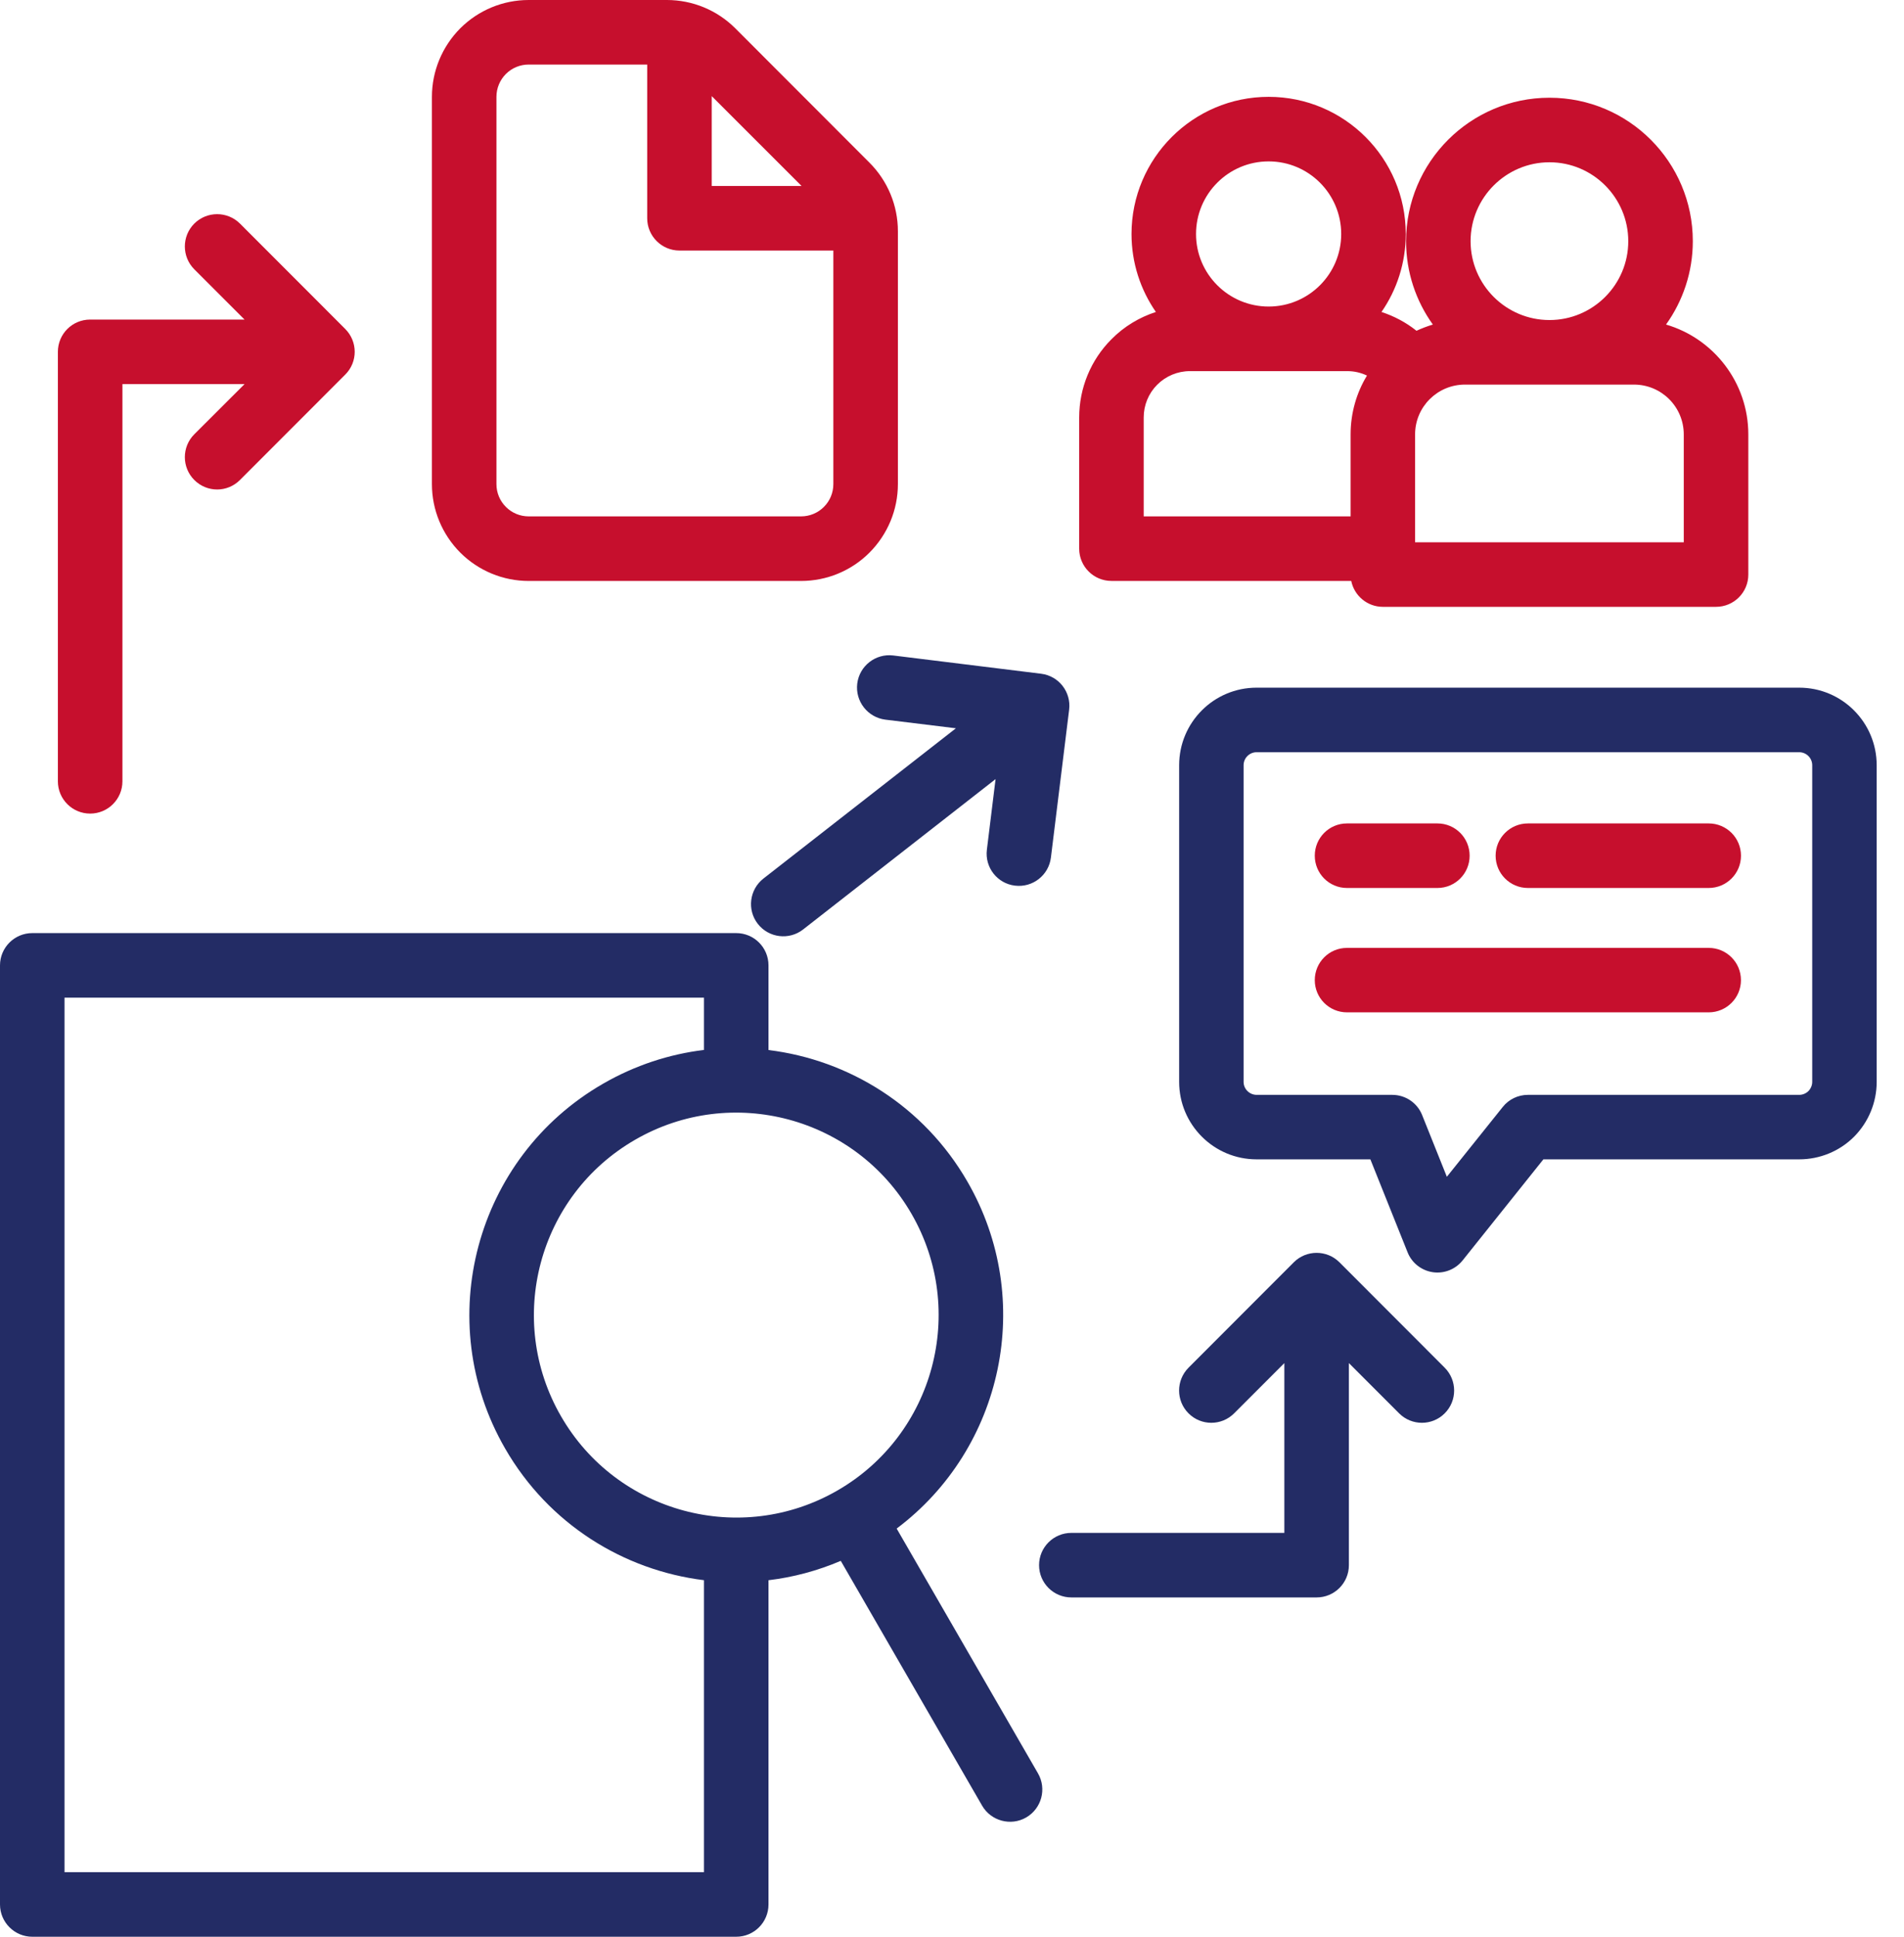
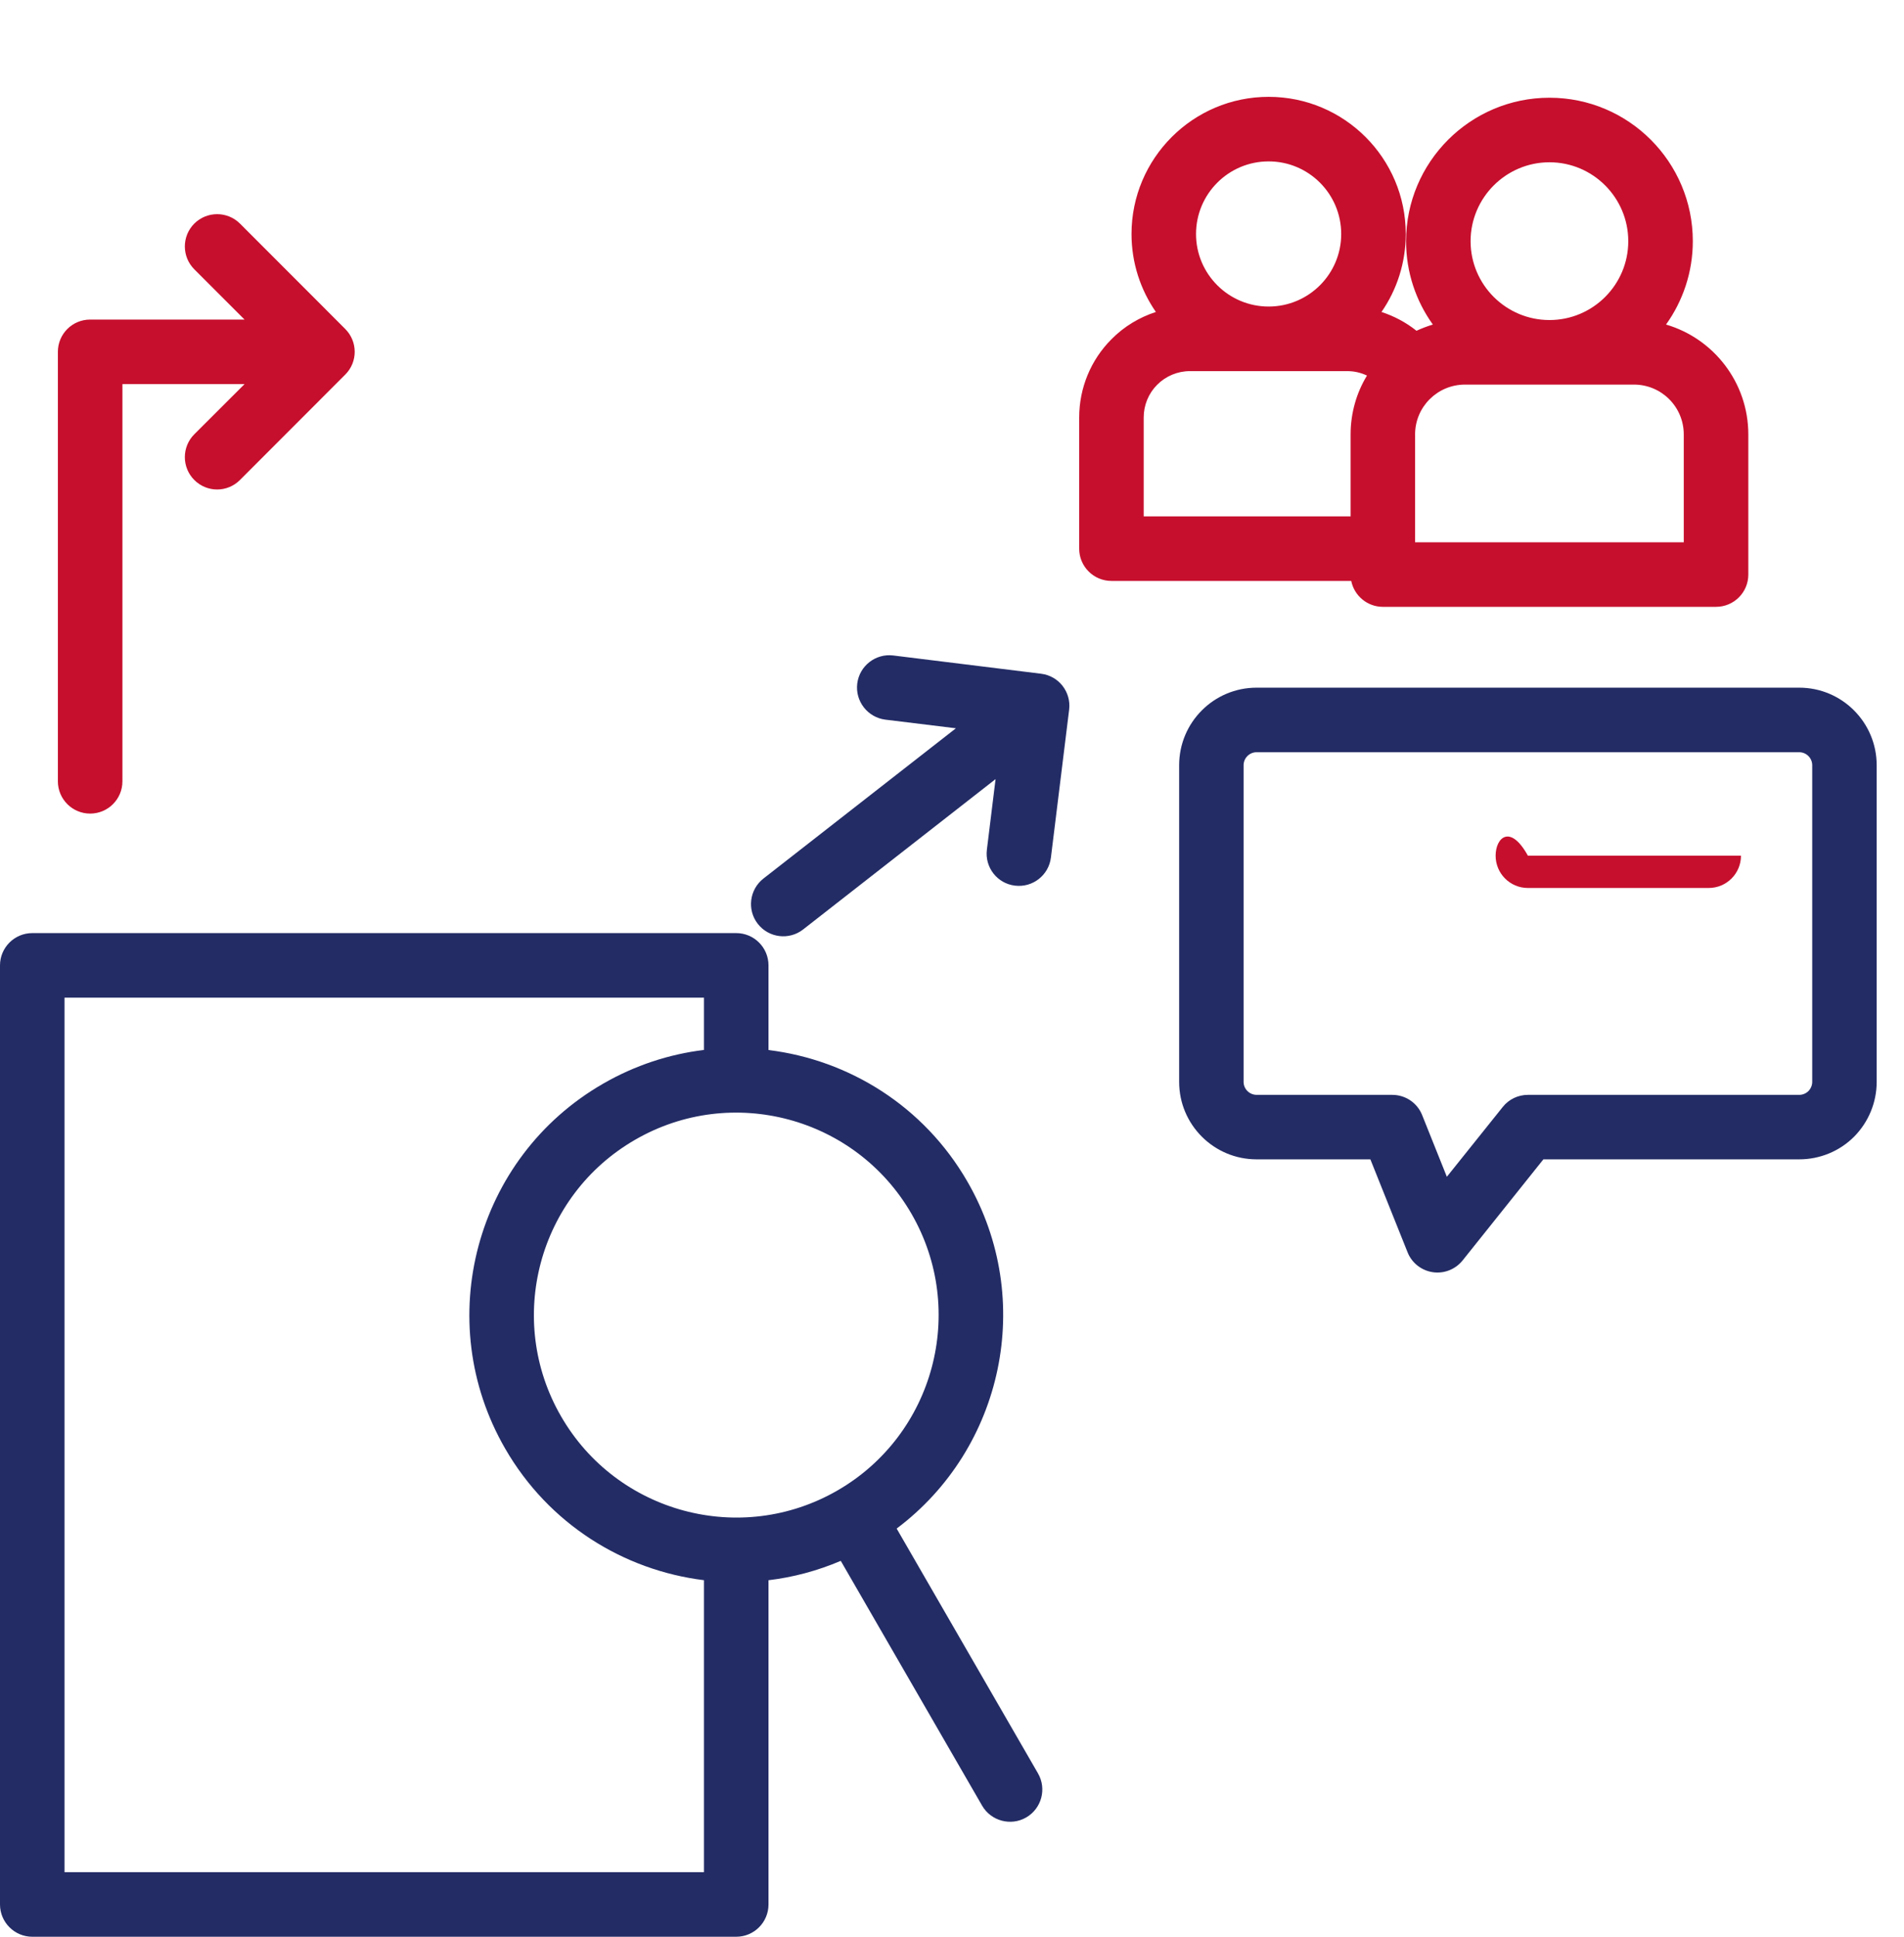
<svg xmlns="http://www.w3.org/2000/svg" width="60" height="61" viewBox="0 0 60 61" fill="none">
-   <path fill-rule="evenodd" clip-rule="evenodd" d="M28.295 15.248V7.282C28.295 6.471 27.972 5.696 27.4 5.124L23.171 0.892C22.599 0.32 21.823 0 21.015 0H16.661C15.851 0 15.078 0.32 14.504 0.892C13.932 1.467 13.611 2.242 13.611 3.05V15.248C13.611 16.058 13.932 16.831 14.504 17.405C15.078 17.977 15.851 18.298 16.661 18.298H25.244C26.053 18.298 26.83 17.977 27.4 17.405C27.972 16.831 28.295 16.058 28.295 15.248ZM20.395 2.033H16.661C16.389 2.033 16.132 2.14 15.942 2.33C15.751 2.521 15.644 2.78 15.644 3.05V15.247C15.644 15.519 15.751 15.776 15.942 15.966C16.132 16.157 16.389 16.264 16.661 16.264H25.244C25.514 16.264 25.773 16.157 25.963 15.966C26.154 15.776 26.261 15.519 26.261 15.247V7.891H21.411C20.852 7.891 20.395 7.436 20.395 6.875L20.395 2.033ZM22.428 5.858H25.26L22.428 3.027V5.858Z" fill="#C60F2D" />
  <path fill-rule="evenodd" clip-rule="evenodd" d="M59.139 24.102C59.139 22.752 58.046 21.659 56.699 21.659H39.598C38.251 21.659 37.158 22.752 37.158 24.102V34.075C37.158 35.422 38.251 36.515 39.598 36.515H43.184L44.356 39.441C44.488 39.776 44.791 40.015 45.149 40.069C45.508 40.122 45.866 39.98 46.092 39.697L48.636 36.515H56.699C57.345 36.515 57.967 36.261 58.425 35.804C58.882 35.344 59.139 34.723 59.139 34.075L59.139 24.102ZM57.108 24.102V34.075C57.108 34.185 57.062 34.289 56.988 34.365C56.91 34.441 56.805 34.484 56.699 34.484H48.148C47.838 34.484 47.546 34.624 47.355 34.866L45.594 37.064L44.816 35.122C44.663 34.736 44.29 34.484 43.873 34.484H39.598C39.374 34.482 39.189 34.301 39.189 34.075V24.102C39.189 23.875 39.374 23.692 39.598 23.692H56.698C56.922 23.692 57.108 23.875 57.108 24.102Z" fill="#232C65" />
-   <path fill-rule="evenodd" clip-rule="evenodd" d="M42.446 27.968H45.298C45.859 27.968 46.312 27.513 46.312 26.951C46.312 26.39 45.859 25.935 45.298 25.935H42.446C41.884 25.935 41.432 26.39 41.432 26.951C41.432 27.513 41.884 27.968 42.446 27.968Z" fill="#C60F2D" />
-   <path fill-rule="evenodd" clip-rule="evenodd" d="M48.148 27.968H53.846C54.408 27.968 54.863 27.513 54.863 26.951C54.863 26.39 54.408 25.935 53.846 25.935H48.148C47.586 25.935 47.131 26.39 47.131 26.951C47.131 27.513 47.586 27.968 48.148 27.968Z" fill="#C60F2D" />
-   <path fill-rule="evenodd" clip-rule="evenodd" d="M42.446 31.885H53.847C54.407 31.885 54.862 31.43 54.862 30.871C54.862 30.309 54.407 29.855 53.847 29.855H42.446C41.884 29.855 41.432 30.309 41.432 30.871C41.432 31.43 41.884 31.885 42.446 31.885Z" fill="#C60F2D" />
+   <path fill-rule="evenodd" clip-rule="evenodd" d="M48.148 27.968H53.846C54.408 27.968 54.863 27.513 54.863 26.951H48.148C47.586 25.935 47.131 26.39 47.131 26.951C47.131 27.513 47.586 27.968 48.148 27.968Z" fill="#C60F2D" />
  <path fill-rule="evenodd" clip-rule="evenodd" d="M24.217 49.771C24.99 49.679 25.755 49.476 26.495 49.161L30.948 56.87C31.227 57.355 31.853 57.523 32.338 57.243C32.824 56.961 32.991 56.339 32.709 55.853L28.256 48.144C31.611 45.628 32.636 40.936 30.485 37.215C29.113 34.836 26.749 33.382 24.217 33.072V30.405C24.217 29.844 23.762 29.389 23.201 29.389H1.017C0.458 29.389 0 29.844 0 30.405V59.983C0 60.545 0.458 61 1.017 61H23.201C23.762 61 24.217 60.545 24.217 59.983L24.217 49.771ZM22.184 33.069V31.422H2.033V58.967H22.184V49.77C19.653 49.458 17.291 48.004 15.919 45.625C13.596 41.606 14.976 36.457 18.997 34.137C20.008 33.552 21.094 33.201 22.184 33.069ZM20.014 35.898C23.061 34.137 26.965 35.184 28.724 38.231C30.485 41.281 29.438 45.186 26.391 46.944C23.343 48.703 19.439 47.656 17.68 44.609C15.919 41.561 16.963 37.657 20.014 35.898Z" fill="#232C65" />
  <path fill-rule="evenodd" clip-rule="evenodd" d="M36.425 9.826C35.904 9.994 35.423 10.283 35.03 10.68C34.374 11.333 34.008 12.223 34.008 13.148V17.281C34.008 17.842 34.463 18.297 35.025 18.297H42.581C42.675 18.762 43.087 19.113 43.577 19.113H54.077C54.639 19.113 55.094 18.658 55.094 18.097V13.684C55.094 12.045 53.998 10.66 52.501 10.222C53.03 9.483 53.345 8.575 53.345 7.597C53.345 5.103 51.322 3.078 48.828 3.078C46.335 3.078 44.309 5.103 44.309 7.597C44.309 8.575 44.622 9.483 45.153 10.222C44.975 10.276 44.802 10.342 44.637 10.418C44.307 10.154 43.931 9.956 43.534 9.826C44.017 9.13 44.299 8.281 44.299 7.371C44.299 4.987 42.365 3.05 39.978 3.05C37.594 3.05 35.657 4.987 35.657 7.371C35.657 8.281 35.942 9.129 36.425 9.826ZM53.06 13.684V17.08H44.593V13.684C44.593 12.815 45.297 12.113 46.167 12.113H51.489C52.358 12.113 53.06 12.815 53.06 13.684ZM42.459 11.689H37.497C37.111 11.689 36.74 11.844 36.468 12.116C36.193 12.39 36.041 12.761 36.041 13.148V16.264H42.561V13.684C42.561 13.005 42.749 12.368 43.077 11.829C42.883 11.737 42.675 11.689 42.459 11.689ZM48.828 10.08C47.458 10.08 46.342 8.967 46.342 7.597C46.342 6.227 47.458 5.111 48.828 5.111C50.198 5.111 51.311 6.227 51.311 7.597C51.311 8.967 50.198 10.08 48.828 10.08ZM39.978 5.083C41.241 5.083 42.265 6.107 42.265 7.371C42.265 8.631 41.241 9.655 39.978 9.655C38.715 9.655 37.69 8.631 37.69 7.371C37.69 6.107 38.715 5.083 39.978 5.083Z" fill="#C60F2D" />
  <path fill-rule="evenodd" clip-rule="evenodd" d="M30.123 22.938L24.058 27.671C23.616 28.016 23.535 28.657 23.881 29.099C24.226 29.541 24.867 29.62 25.309 29.274L31.373 24.539L31.099 26.763C31.03 27.32 31.427 27.828 31.983 27.894C32.543 27.963 33.048 27.566 33.117 27.01L33.691 22.353C33.76 21.794 33.364 21.288 32.807 21.22L28.148 20.645C27.591 20.577 27.083 20.973 27.014 21.53C26.946 22.087 27.342 22.595 27.899 22.666L30.123 22.938Z" fill="#232C65" />
-   <path fill-rule="evenodd" clip-rule="evenodd" d="M40.473 42.932V48.28H33.761C33.199 48.28 32.744 48.735 32.744 49.296C32.744 49.858 33.199 50.313 33.761 50.313H41.49C42.052 50.313 42.507 49.858 42.507 49.296V42.932L44.09 44.515C44.487 44.912 45.13 44.912 45.526 44.515C45.923 44.119 45.923 43.476 45.526 43.077L42.209 39.757C41.813 39.361 41.167 39.361 40.771 39.757L37.454 43.077C37.057 43.476 37.057 44.119 37.454 44.515C37.85 44.912 38.493 44.912 38.89 44.515L40.473 42.932Z" fill="#232C65" />
  <path fill-rule="evenodd" clip-rule="evenodd" d="M7.706 10.065H2.841C2.277 10.065 1.824 10.52 1.824 11.082V24.608C1.824 25.17 2.279 25.625 2.841 25.625C3.403 25.625 3.858 25.17 3.858 24.608V12.098H7.706L6.122 13.679C5.726 14.075 5.726 14.721 6.122 15.117C6.521 15.517 7.164 15.517 7.563 15.117L10.88 11.798C11.277 11.402 11.277 10.761 10.88 10.362L7.563 7.043C7.164 6.646 6.521 6.646 6.122 7.043C5.726 7.439 5.726 8.085 6.122 8.481L7.706 10.065Z" fill="#C60F2D" />
</svg>